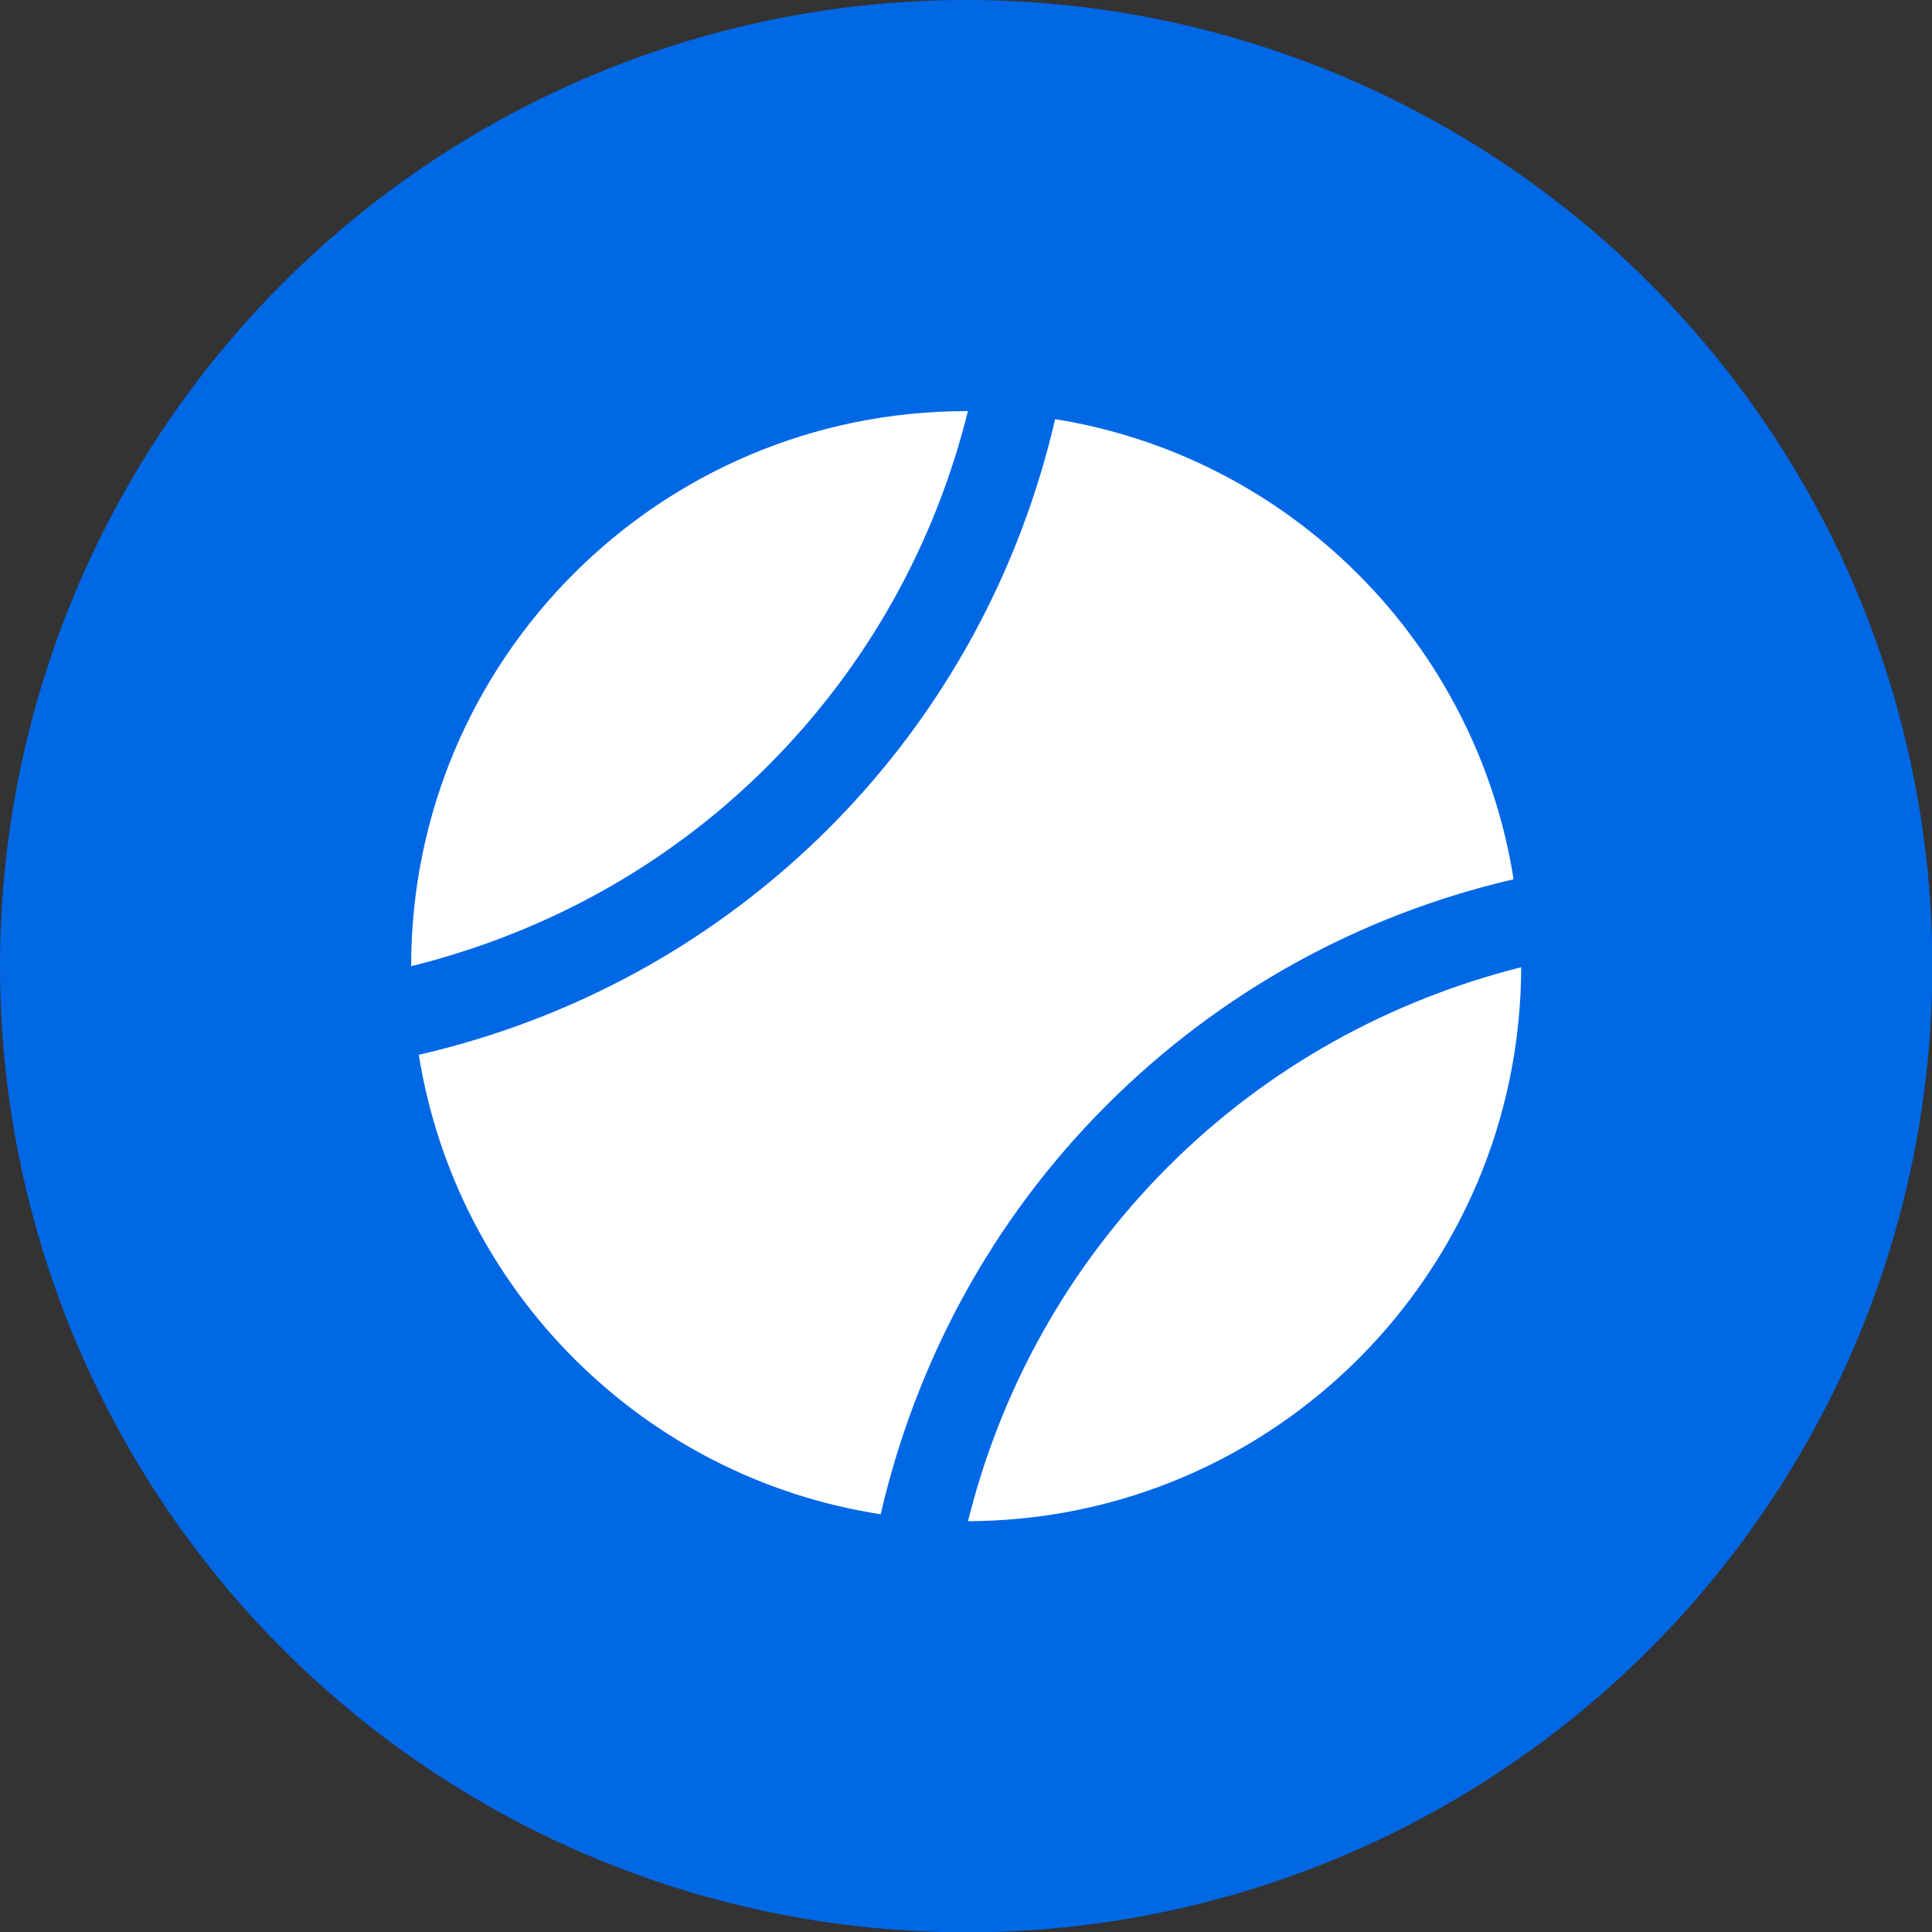
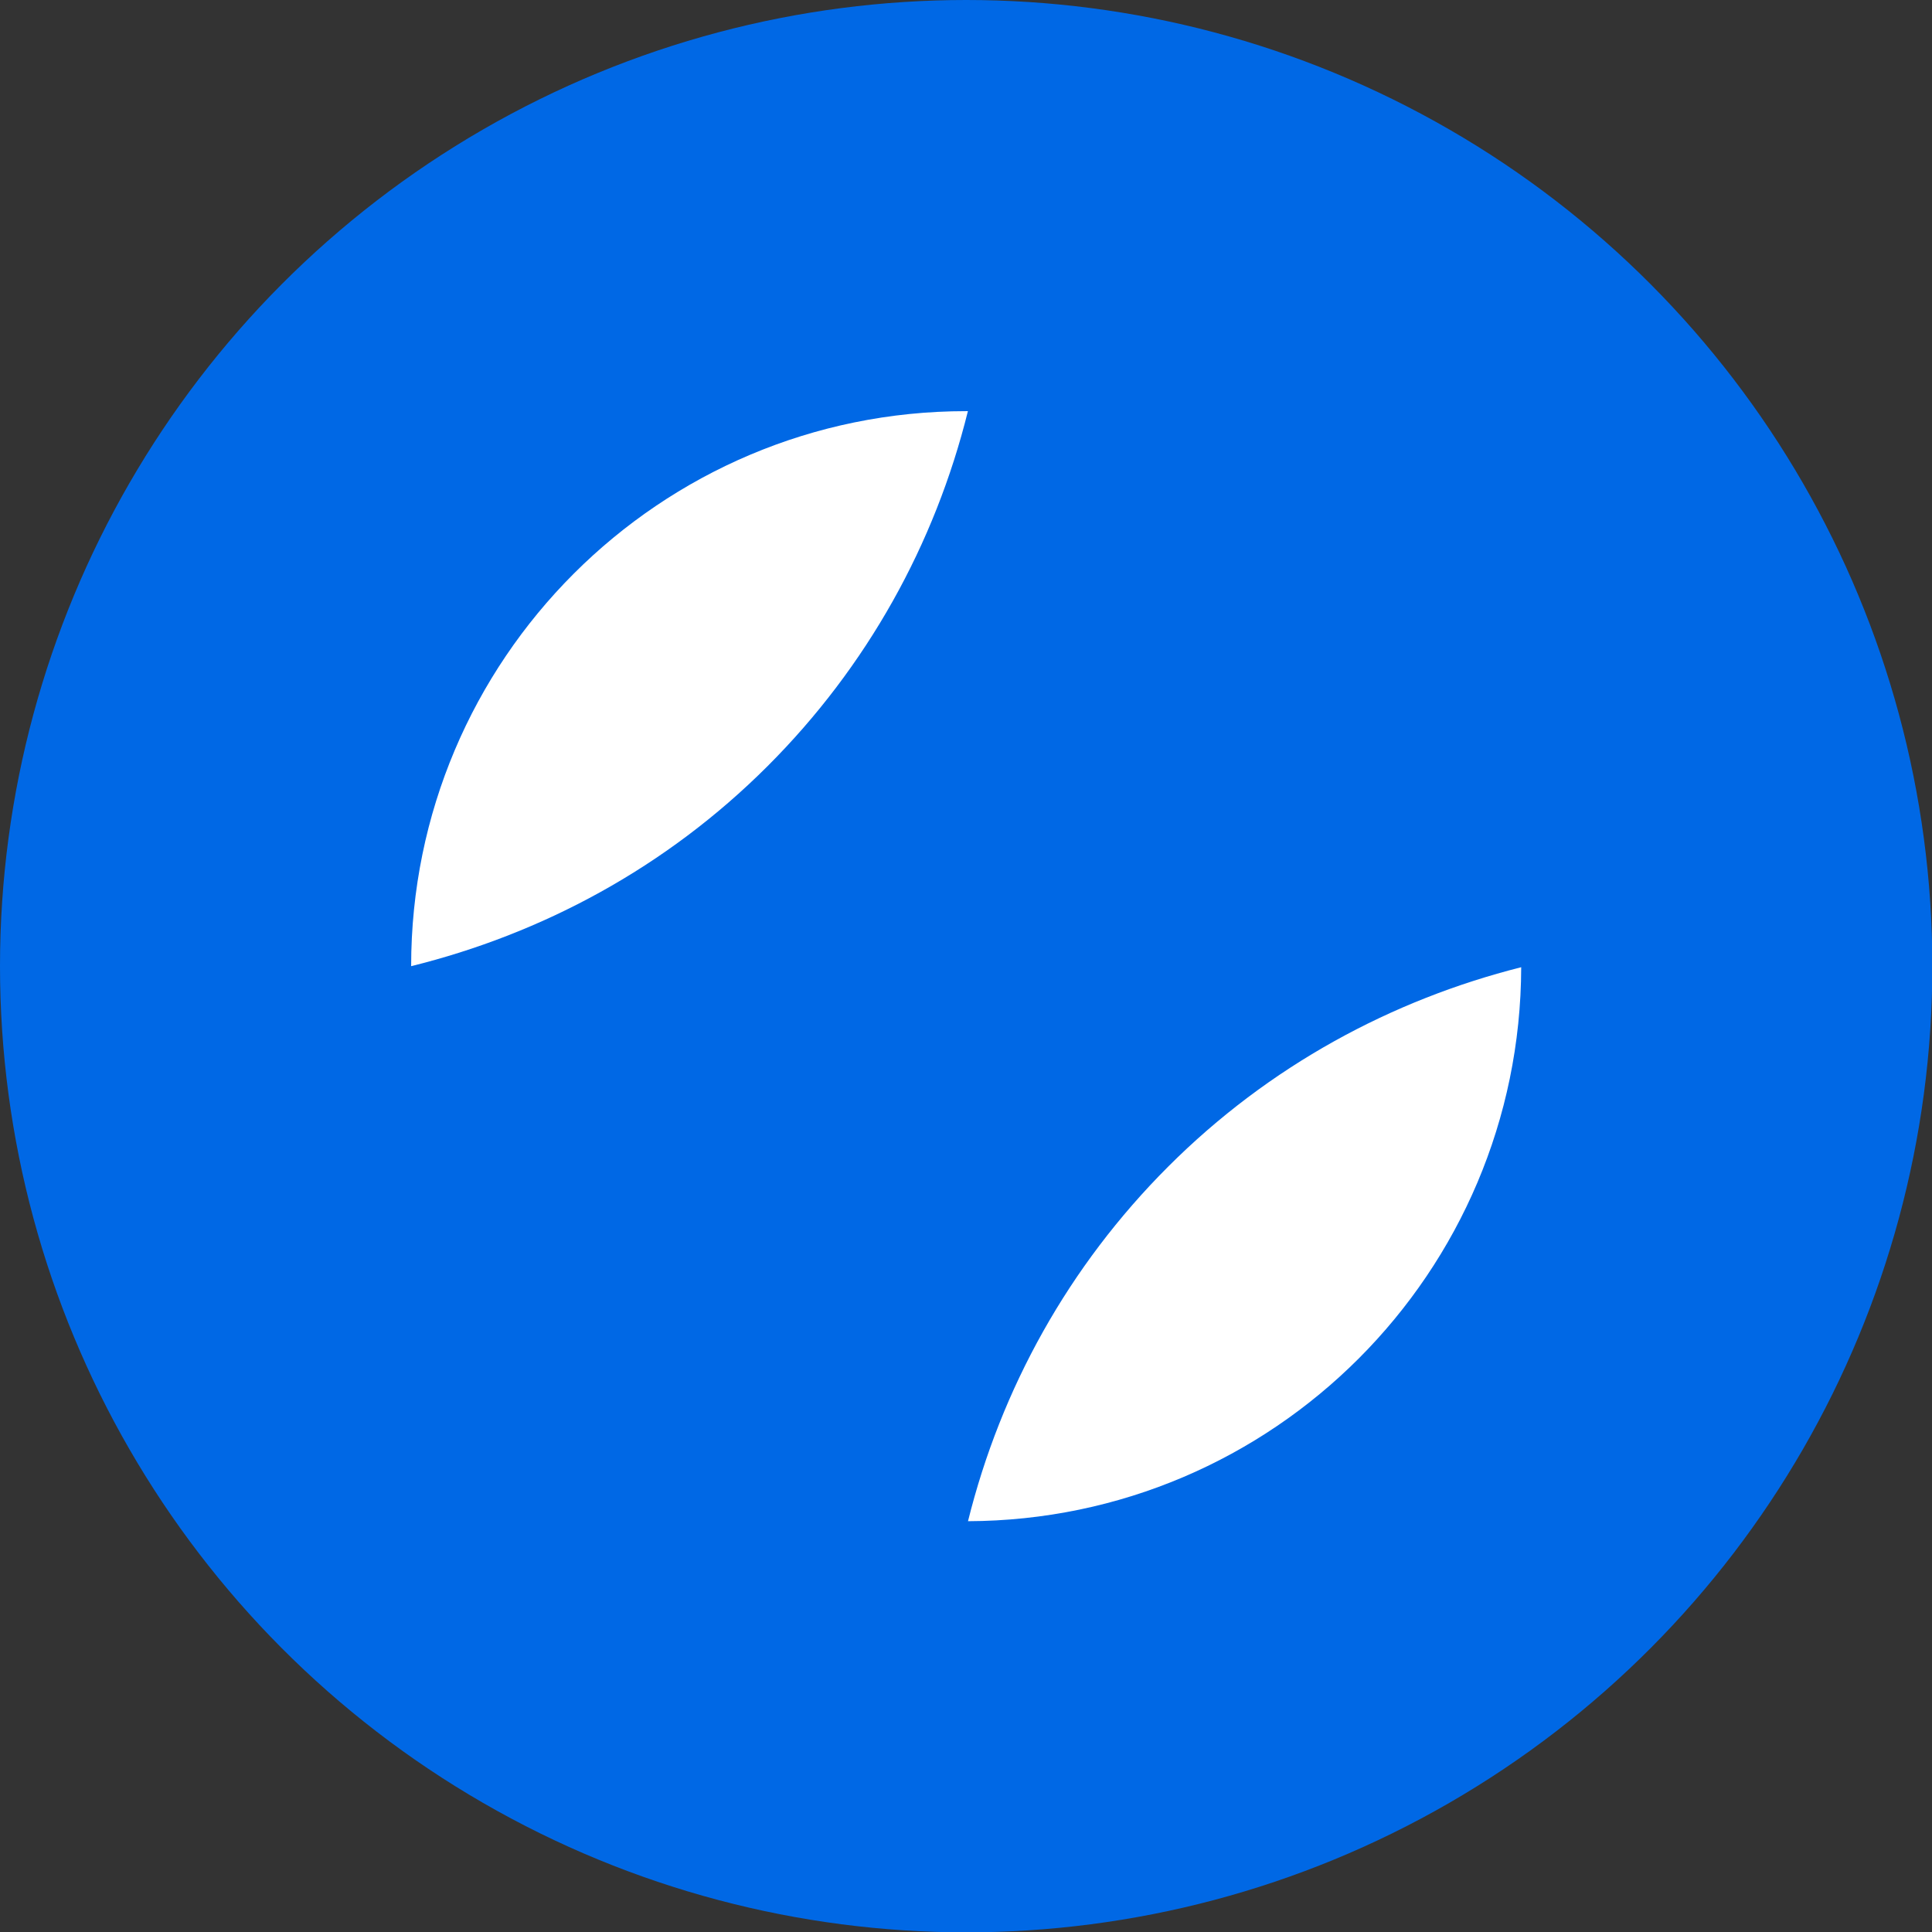
<svg xmlns="http://www.w3.org/2000/svg" id="Layer_2" data-name="Layer 2" viewBox="0 0 55.59 55.59">
  <rect x="0" y="0" width="55.59" height="55.59" fill="#333333" stroke="none" />
  <defs>
    <style>
      .cls-1 {
        fill: #0068e5;
      }

      .cls-2 {
        fill: #fff;
      }
    </style>
  </defs>
  <g id="Layer_1-2" data-name="Layer 1">
    <circle class="cls-1" cx="27.8" cy="27.8" r="27.8" />
    <g>
-       <path class="cls-2" d="M43.55,25.29c-1.08-6.79-6.41-12.14-13.19-13.23-1,4.31-3.15,8.4-6.5,11.76-3.3,3.3-7.38,5.51-11.81,6.53,1.09,6.81,6.47,12.17,13.29,13.22,1-4.32,3.15-8.42,6.5-11.77,3.27-3.27,7.31-5.48,11.71-6.5Z" />
-       <path class="cls-2" d="M11.83,27.8c3.76-.93,7.33-2.83,10.26-5.76,2.86-2.86,4.81-6.38,5.76-10.21-.02,0-.03,0-.05,0-8.82,0-15.97,7.15-15.97,15.97Z" />
+       <path class="cls-2" d="M11.83,27.8c3.76-.93,7.33-2.83,10.26-5.76,2.86-2.86,4.81-6.38,5.76-10.21-.02,0-.03,0-.05,0-8.82,0-15.97,7.15-15.97,15.97" />
      <path class="cls-2" d="M27.85,43.77c8.79-.03,15.9-7.15,15.92-15.94-3.72.94-7.25,2.83-10.16,5.74-2.86,2.86-4.81,6.38-5.76,10.21Z" />
    </g>
  </g>
</svg>